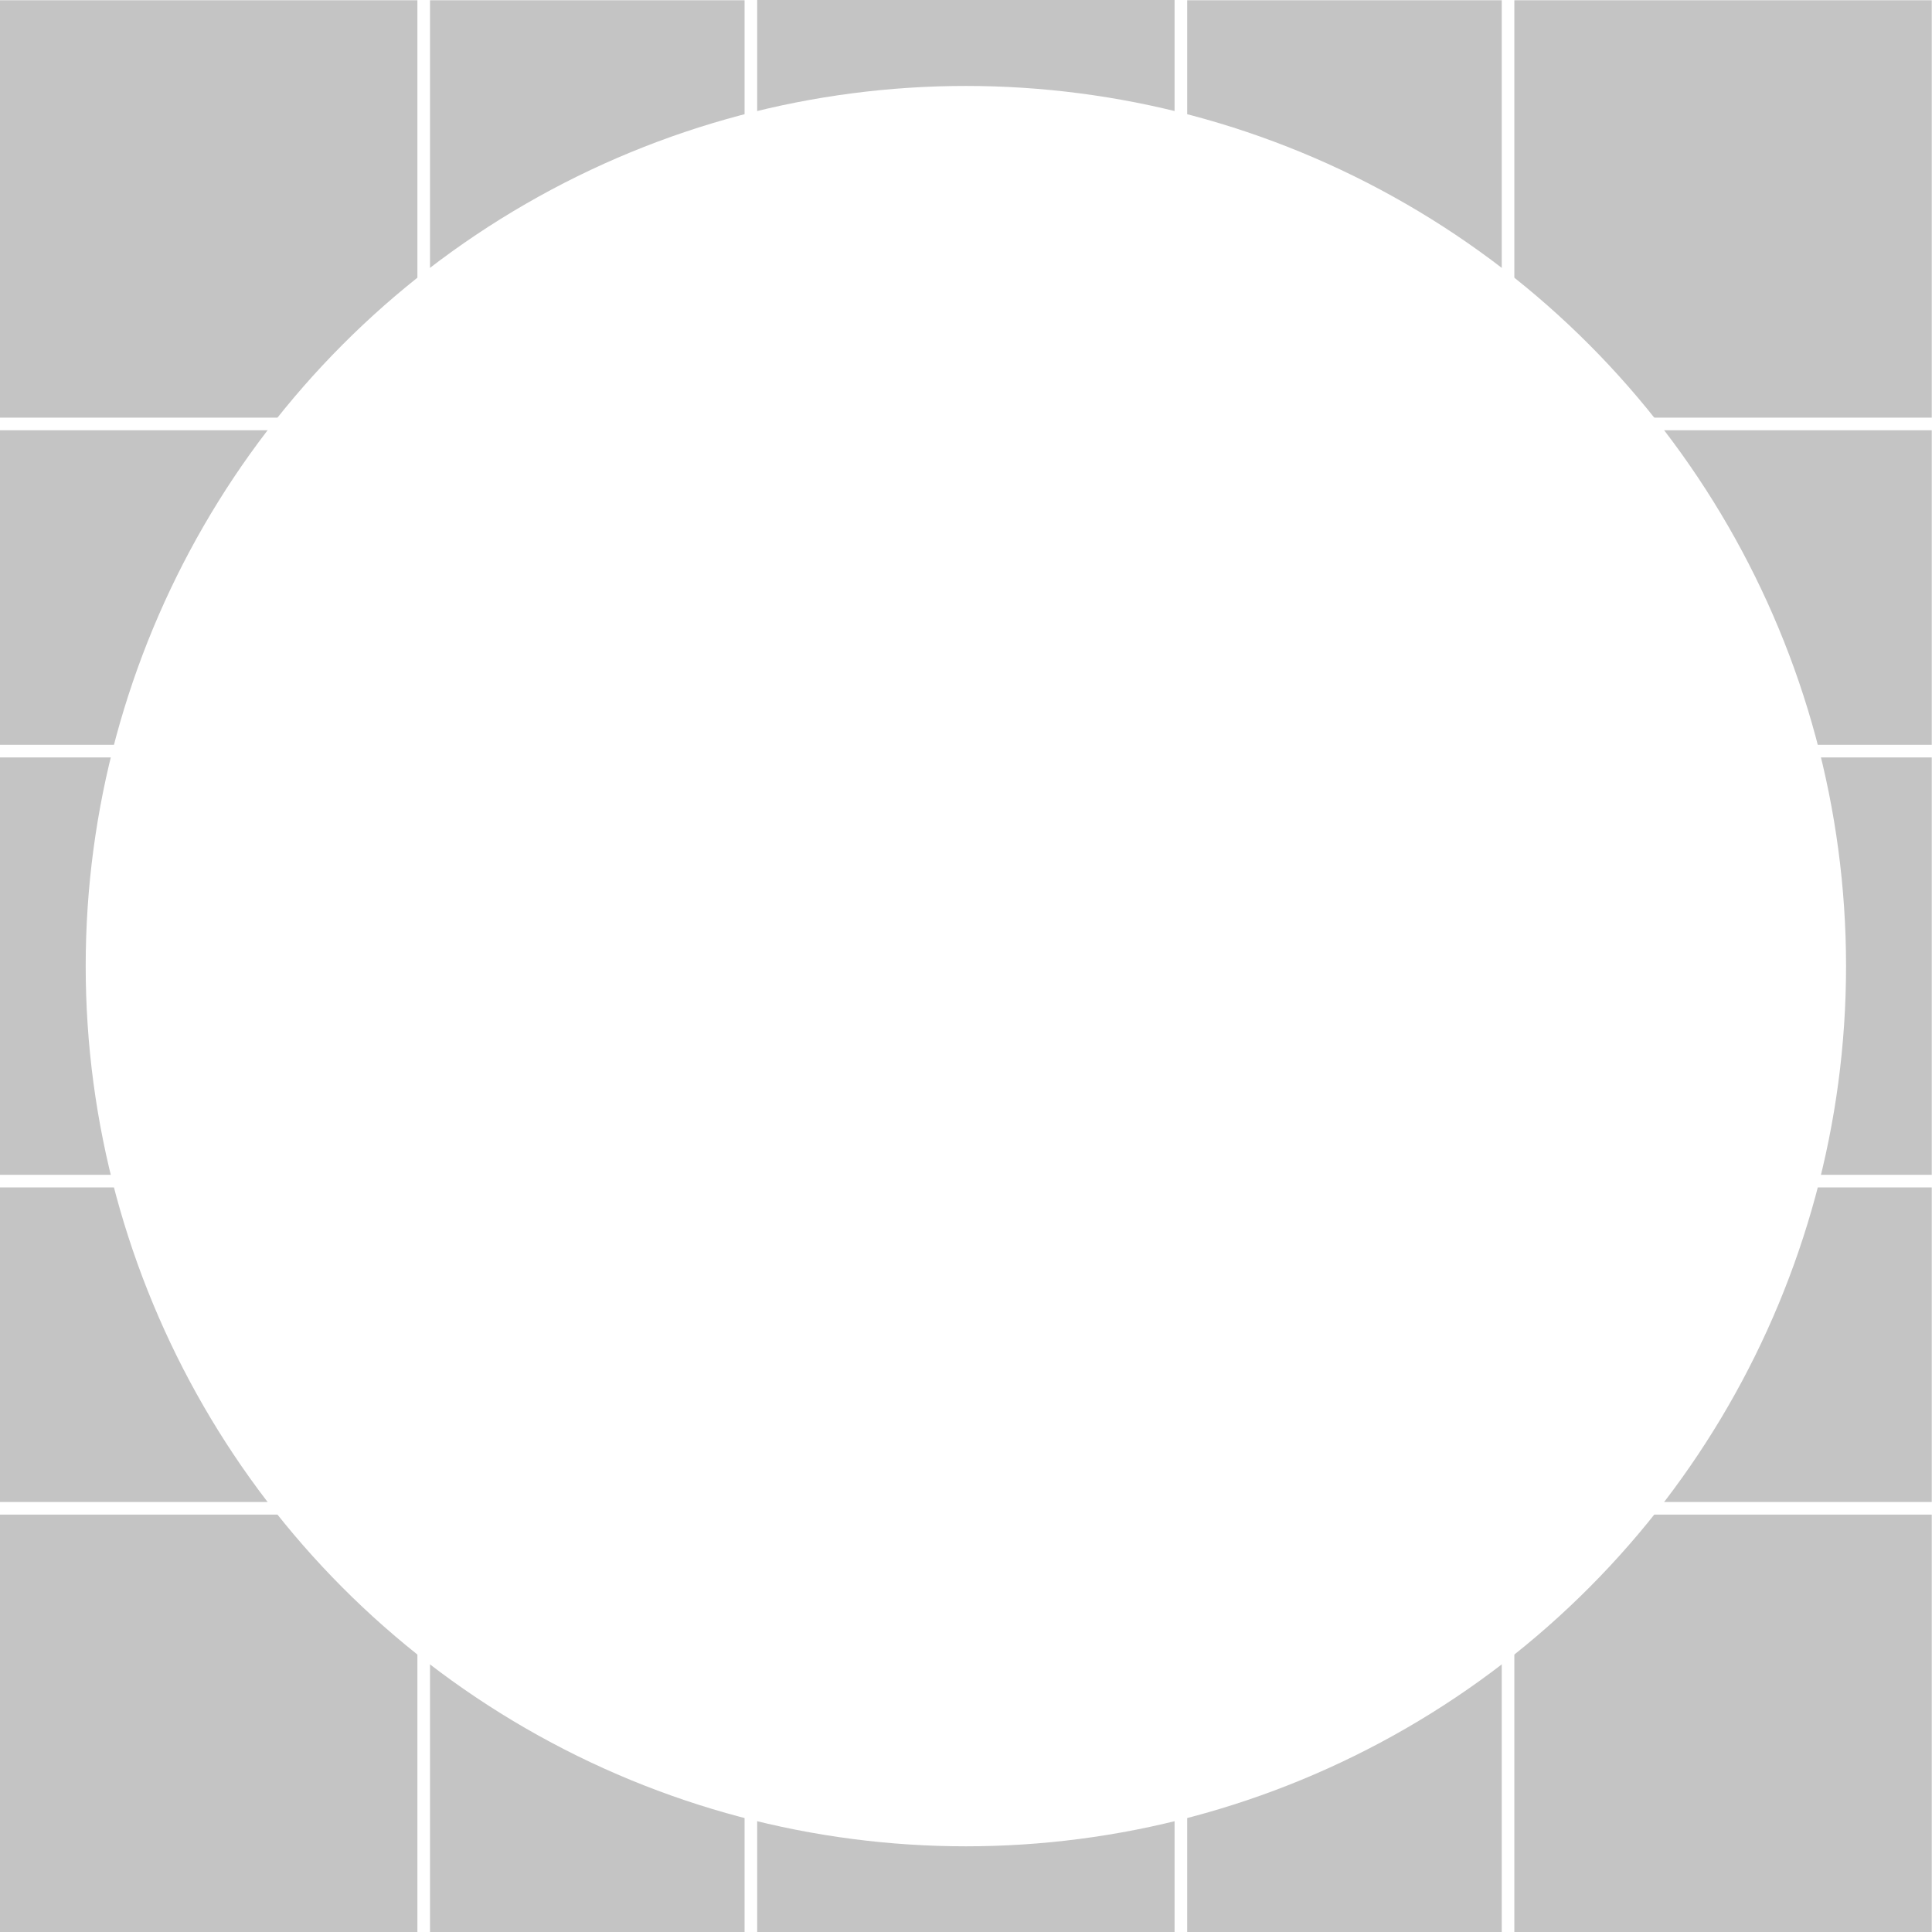
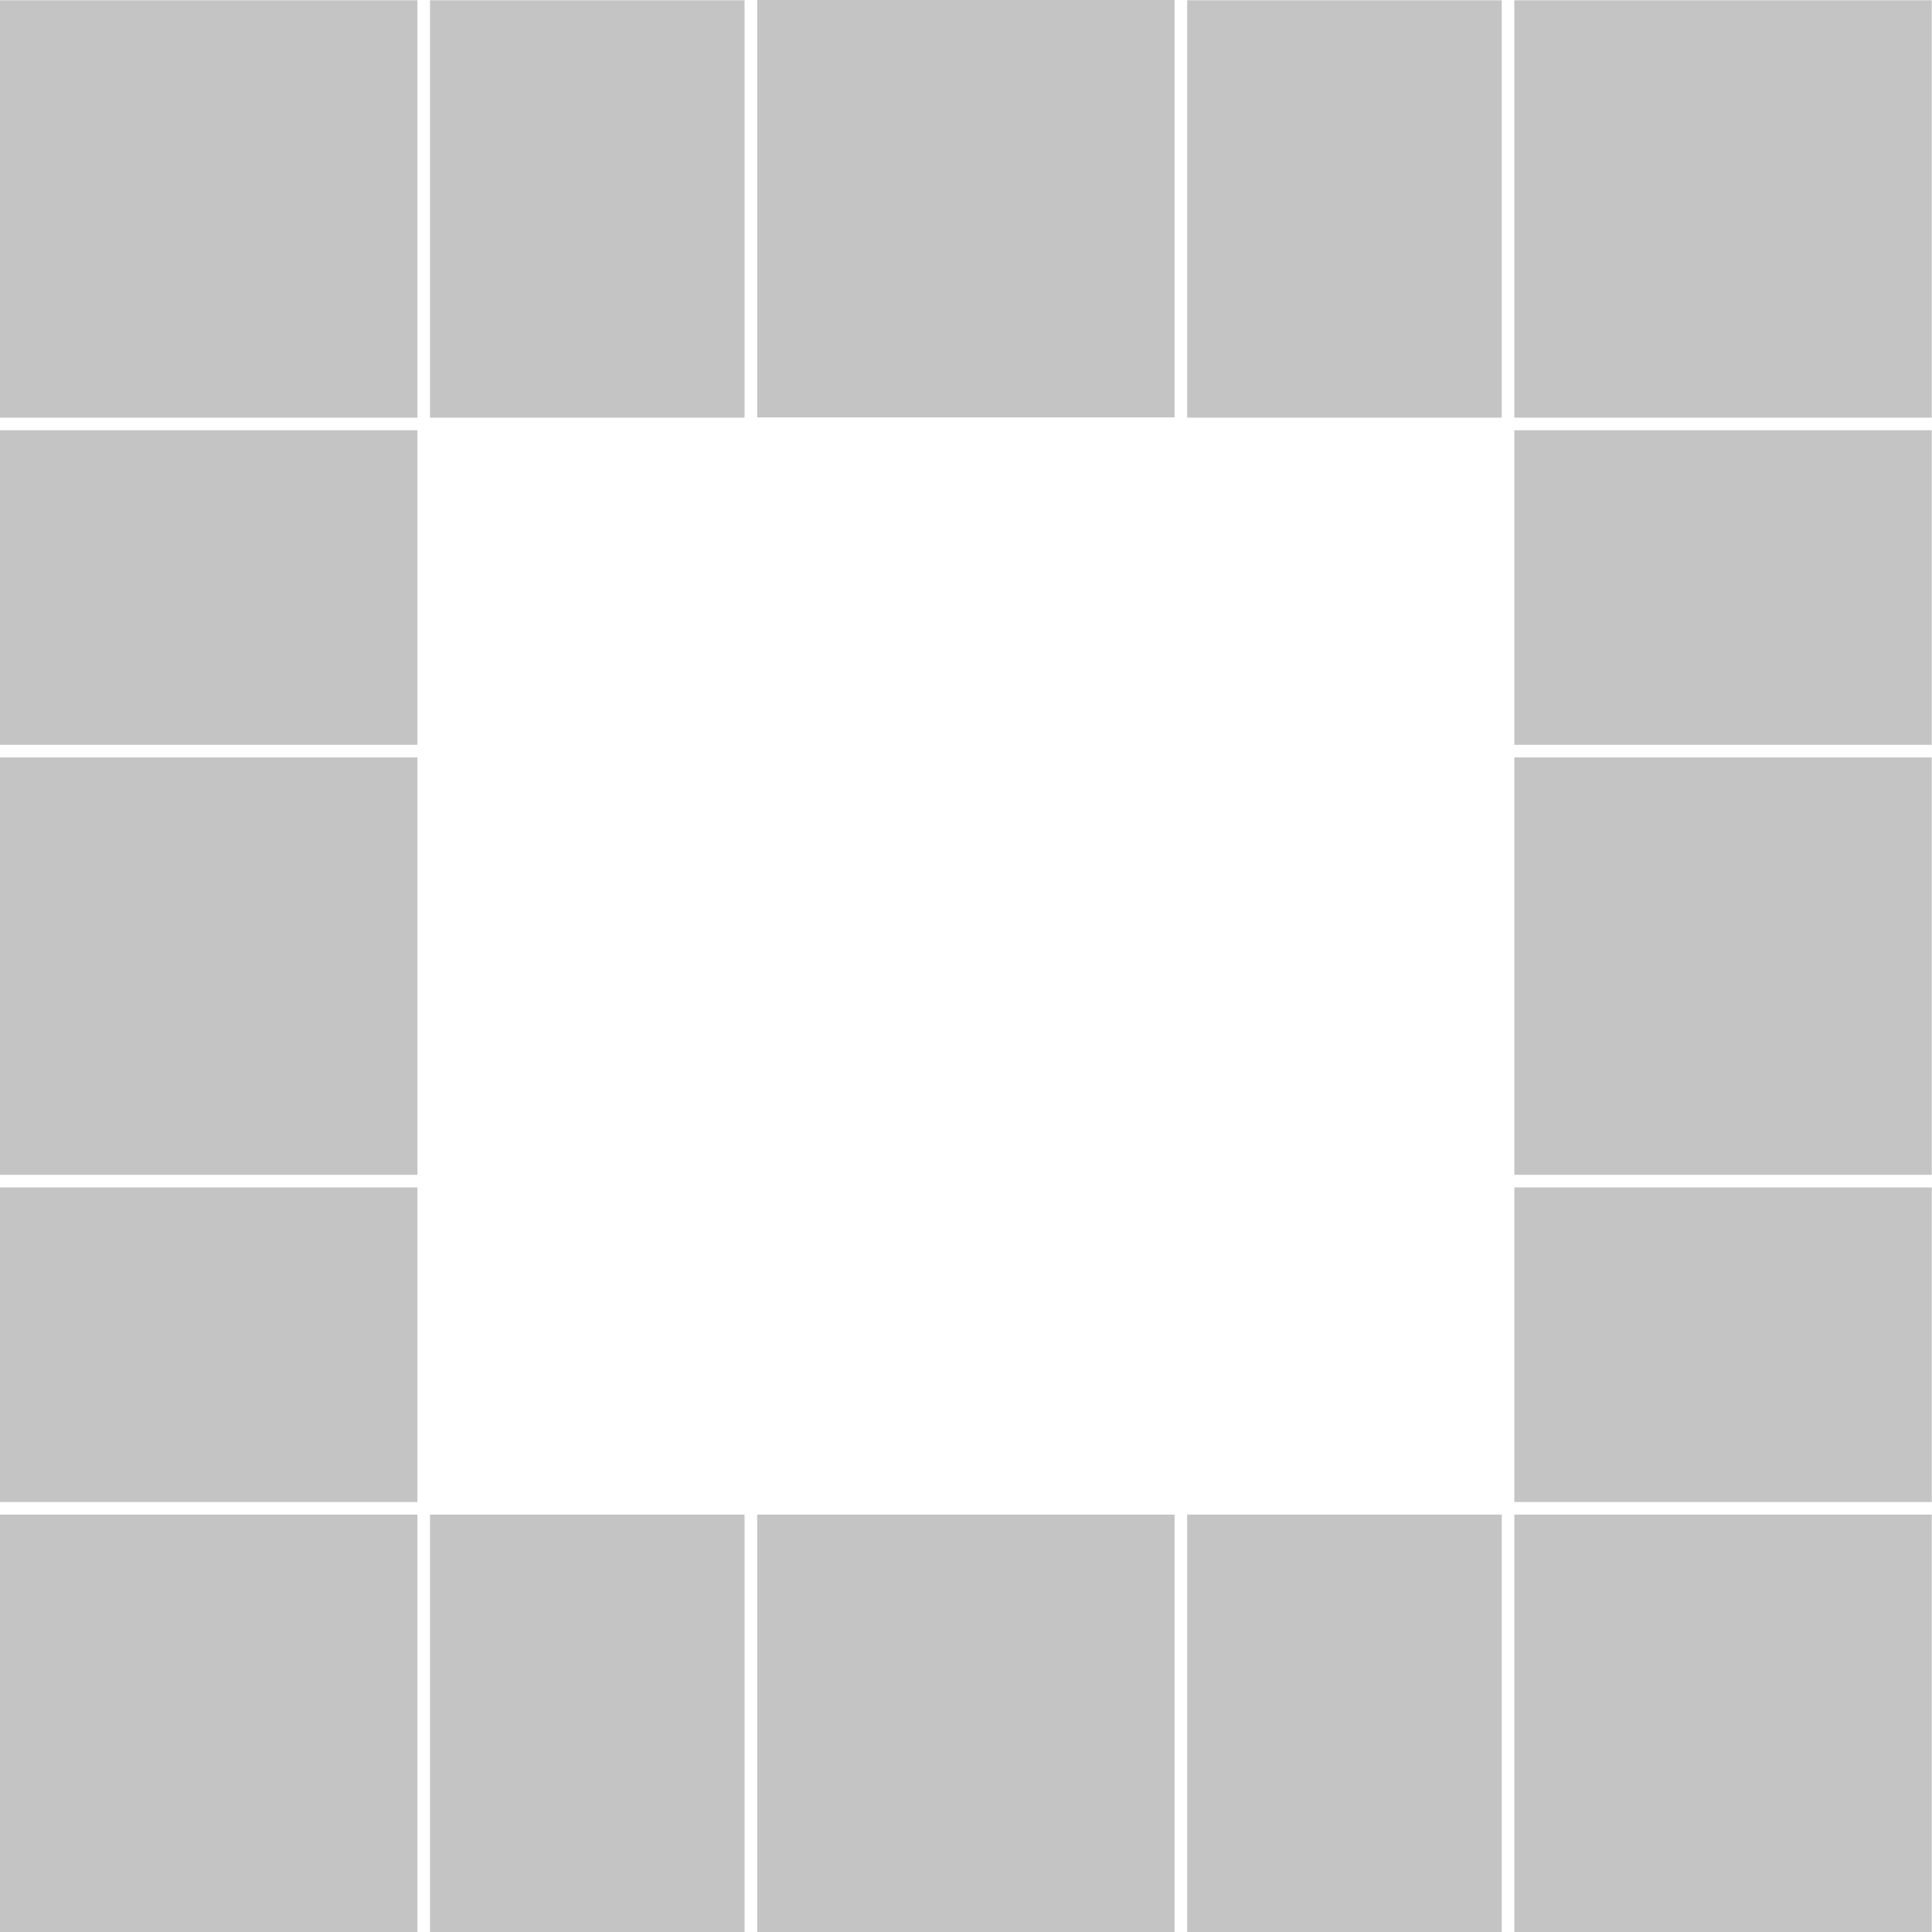
<svg xmlns="http://www.w3.org/2000/svg" width="2400" height="2400" viewBox="0 0 2400 2400" fill="none">
  <rect width="2400" height="2400" fill="white" />
  <rect y="0.313" width="2399.69" height="2399.69" fill="white" />
  <rect y="0.313" width="518.513" height="518.513" fill="#C4C4C4" />
  <rect x="940.587" width="518.513" height="518.513" fill="#C4C4C4" />
  <rect x="940.587" y="1881.49" width="518.513" height="518.513" fill="#C4C4C4" />
  <rect y="940.9" width="518.513" height="518.513" fill="#C4C4C4" />
  <rect x="1881.17" y="940.9" width="518.513" height="518.513" fill="#C4C4C4" />
  <rect y="1881.49" width="518.513" height="518.513" fill="#C4C4C4" />
  <rect x="1881.17" y="1881.49" width="518.513" height="518.513" fill="#C4C4C4" />
  <rect x="1881.17" y="0.313" width="518.513" height="518.513" fill="#C4C4C4" />
  <rect x="534.168" y="0.313" width="390.763" height="518.513" fill="#C4C4C4" />
  <rect x="1474.76" y="0.313" width="390.763" height="518.513" fill="#C4C4C4" />
  <rect x="534.168" y="1881.49" width="390.763" height="518.513" fill="#C4C4C4" />
  <rect x="1474.76" y="1881.49" width="390.763" height="518.513" fill="#C4C4C4" />
  <rect x="518.513" y="534.481" width="390.763" height="518.513" transform="rotate(90 518.513 534.481)" fill="#C4C4C4" />
  <rect x="518.513" y="1475.07" width="390.763" height="518.513" transform="rotate(90 518.513 1475.07)" fill="#C4C4C4" />
  <rect x="2399.69" y="534.481" width="390.763" height="518.513" transform="rotate(90 2399.69 534.481)" fill="#C4C4C4" />
  <rect x="2399.69" y="1475.07" width="390.763" height="518.513" transform="rotate(90 2399.69 1475.07)" fill="#C4C4C4" />
-   <circle cx="1199.84" cy="1200.16" r="1093.39" fill="white" />
</svg>